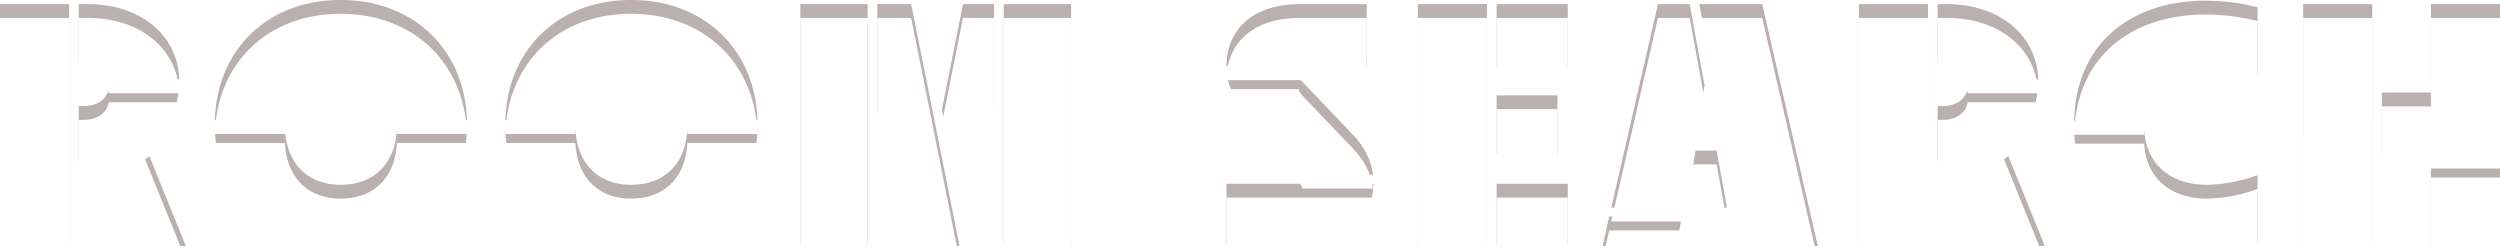
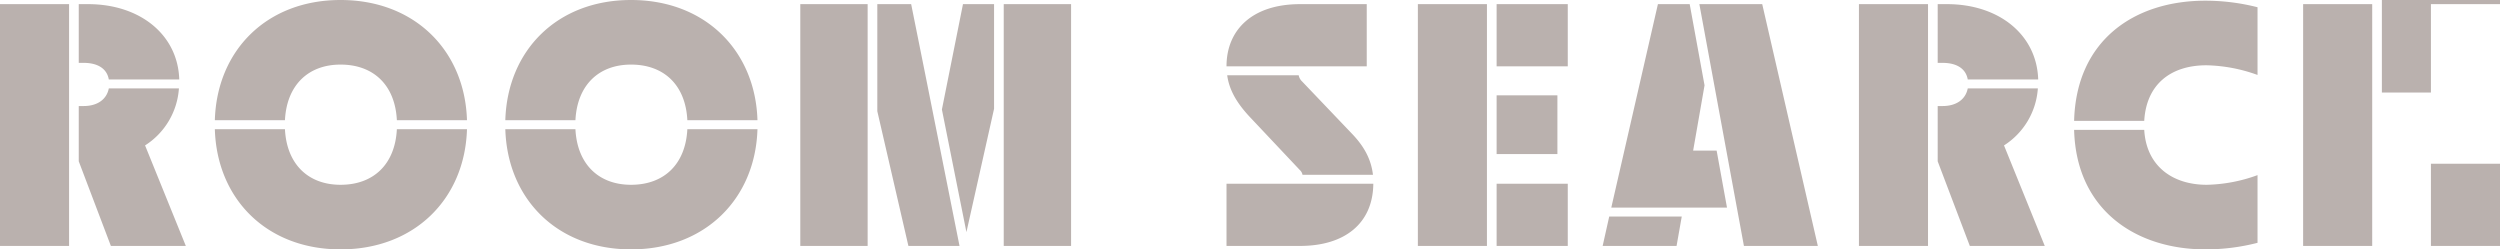
<svg xmlns="http://www.w3.org/2000/svg" width="723.8" height="72.2" viewBox="0 0 723.8 72.2">
  <defs>
    <filter id="パス_2461">
      <feOffset dy="4" input="SourceAlpha" />
      <feGaussianBlur stdDeviation="4" result="blur" />
      <feFlood flood-color="#968f8c" flood-opacity="0.898" result="color" />
      <feComposite operator="out" in="SourceGraphic" in2="blur" />
      <feComposite operator="in" in="color" />
      <feComposite operator="in" in2="SourceGraphic" />
    </filter>
  </defs>
  <g data-type="innerShadowGroup">
-     <path id="パス_2461-2" data-name="パス 2461" d="M4.9,0h20V-70H4.9ZM27.7-24.5,37,0H58.7L46.9-29.1a21.253,21.253,0,0,0,9.8-16.5H36.4c-.6,3.1-3.2,5.1-7.3,5.1H27.7Zm0-28.5h1.4c4.4,0,6.8,1.9,7.3,4.8H56.8C56.4-61.1,45.5-70,30.4-70H27.7ZM87.4-33.8H67.1C67.7-13.6,82.1,1,103.5,1s36-14.6,36.6-34.8H119.8c-.5,10.1-6.7,16.1-16.3,16.1C94.1-17.7,87.9-23.7,87.4-33.8ZM67.1-36.4H87.4c.5-10.1,6.7-16.1,16.1-16.1,9.6,0,15.8,6,16.3,16.1h20.3c-.6-20.1-15.1-34.8-36.6-34.8C82.1-71.2,67.7-56.6,67.1-36.4Zm104.4,2.6H151.2c.6,20.2,15,34.8,36.4,34.8s36-14.6,36.6-34.8H203.9c-.5,10.1-6.7,16.1-16.3,16.1C178.2-17.7,172-23.7,171.5-33.8Zm-20.3-2.6h20.3c.5-10.1,6.7-16.1,16.1-16.1,9.6,0,15.8,6,16.3,16.1h20.3c-.6-20.1-15.1-34.8-36.6-34.8C166.2-71.2,151.8-56.6,151.2-36.4ZM236.6,0h19.5V-70H236.6Zm22.3-39,9,39h14.8l-10-50.1-4-19.9h-9.8Zm18.7-.5L284.7-4l8-35.7V-70h-9ZM295.5,0H315V-70H295.5ZM360,0h21.3c12.9,0,21.1-6.5,21.2-18H360Zm0-52h40.6V-70H381.3C367.5-70,360-62.6,360-52Zm.2,2.6c.6,4.4,2.9,8.1,6.3,11.8L381.2-22a2.477,2.477,0,0,1,.8,1.4h20.4c-.5-4.2-2.3-7.9-5.9-11.7L381.9-47.6a3.291,3.291,0,0,1-1-1.8ZM415.4,0h20V-70h-20Zm22.8,0h20.6V-18H438.2Zm0-26.6h17.6v-17H438.2Zm0-25.4h20.6V-70H438.2ZM468.9,0h21.4l1.5-8.5h-21Zm2.5-11.1h33.5l-3-16.5h-6.8l3.3-18.9L494.1-70h-9.2ZM496.9-70,509.8,0h21.4L515.1-70ZM543.1,0h20V-70h-20Zm22.8-24.5L575.2,0h21.7L585.1-29.1a21.253,21.253,0,0,0,9.8-16.5H574.6c-.6,3.1-3.2,5.1-7.3,5.1h-1.4Zm0-28.5h1.4c4.4,0,6.8,1.9,7.3,4.8H595C594.6-61.1,583.7-70,568.6-70h-2.7Zm59.8,19.4H605.4c.6,23.3,18,34.6,38,34.6A60.232,60.232,0,0,0,658.5-.9V-20.5a45.29,45.29,0,0,1-14.7,2.8C633.9-17.7,626.3-23.1,625.7-33.6Zm-20.3-2.6h20.3c.6-10.6,7.7-16.1,18-16.1a45.853,45.853,0,0,1,14.8,2.8V-69.1A61.107,61.107,0,0,0,643.4-71C622.9-71,606-59.6,605.4-36.2ZM671.7,0h20V-70h-20Zm22.8-26.4h34.2V-70h-20v25.6H694.5ZM708.7,0h20V-23.8h-20Z" transform="translate(-4.9 71.2)" fill="#bab1ae" />
+     <path id="パス_2461-2" data-name="パス 2461" d="M4.9,0h20V-70H4.9ZM27.7-24.5,37,0H58.7L46.9-29.1a21.253,21.253,0,0,0,9.8-16.5H36.4c-.6,3.1-3.2,5.1-7.3,5.1H27.7Zm0-28.5h1.4c4.4,0,6.8,1.9,7.3,4.8H56.8C56.4-61.1,45.5-70,30.4-70H27.7ZM87.4-33.8H67.1C67.7-13.6,82.1,1,103.5,1s36-14.6,36.6-34.8H119.8c-.5,10.1-6.7,16.1-16.3,16.1C94.1-17.7,87.9-23.7,87.4-33.8ZM67.1-36.4H87.4c.5-10.1,6.7-16.1,16.1-16.1,9.6,0,15.8,6,16.3,16.1h20.3c-.6-20.1-15.1-34.8-36.6-34.8C82.1-71.2,67.7-56.6,67.1-36.4Zm104.4,2.6H151.2c.6,20.2,15,34.8,36.4,34.8s36-14.6,36.6-34.8H203.9c-.5,10.1-6.7,16.1-16.3,16.1C178.2-17.7,172-23.7,171.5-33.8Zm-20.3-2.6h20.3c.5-10.1,6.7-16.1,16.1-16.1,9.6,0,15.8,6,16.3,16.1h20.3c-.6-20.1-15.1-34.8-36.6-34.8C166.2-71.2,151.8-56.6,151.2-36.4ZM236.6,0h19.5V-70H236.6Zm22.3-39,9,39h14.8l-10-50.1-4-19.9h-9.8Zm18.7-.5L284.7-4l8-35.7V-70h-9ZM295.5,0H315V-70H295.5ZM360,0h21.3c12.9,0,21.1-6.5,21.2-18H360Zm0-52h40.6V-70H381.3C367.5-70,360-62.6,360-52Zm.2,2.6c.6,4.4,2.9,8.1,6.3,11.8L381.2-22a2.477,2.477,0,0,1,.8,1.4h20.4c-.5-4.2-2.3-7.9-5.9-11.7L381.9-47.6a3.291,3.291,0,0,1-1-1.8ZM415.4,0h20V-70h-20Zm22.8,0h20.6V-18H438.2Zm0-26.6h17.6v-17H438.2Zm0-25.4h20.6V-70H438.2ZM468.9,0h21.4l1.5-8.5h-21Zm2.5-11.1h33.5l-3-16.5h-6.8l3.3-18.9L494.1-70h-9.2ZM496.9-70,509.8,0h21.4L515.1-70ZM543.1,0h20V-70h-20Zm22.8-24.5L575.2,0h21.7L585.1-29.1a21.253,21.253,0,0,0,9.8-16.5H574.6c-.6,3.1-3.2,5.1-7.3,5.1h-1.4Zm0-28.5h1.4c4.4,0,6.8,1.9,7.3,4.8H595C594.6-61.1,583.7-70,568.6-70h-2.7Zm59.8,19.4H605.4c.6,23.3,18,34.6,38,34.6A60.232,60.232,0,0,0,658.5-.9V-20.5a45.29,45.29,0,0,1-14.7,2.8C633.9-17.7,626.3-23.1,625.7-33.6Zm-20.3-2.6h20.3c.6-10.6,7.7-16.1,18-16.1a45.853,45.853,0,0,1,14.8,2.8V-69.1A61.107,61.107,0,0,0,643.4-71C622.9-71,606-59.6,605.4-36.2ZM671.7,0h20V-70h-20m22.8-26.4h34.2V-70h-20v25.6H694.5ZM708.7,0h20V-23.8h-20Z" transform="translate(-4.9 71.2)" fill="#bab1ae" />
    <g transform="matrix(1, 0, 0, 1, 0, 0)" filter="url(#パス_2461)">
-       <path id="パス_2461-3" data-name="パス 2461" d="M4.9,0h20V-70H4.9ZM27.7-24.5,37,0H58.7L46.9-29.1a21.253,21.253,0,0,0,9.8-16.5H36.4c-.6,3.1-3.2,5.1-7.3,5.1H27.7Zm0-28.5h1.4c4.4,0,6.8,1.9,7.3,4.8H56.8C56.4-61.1,45.5-70,30.4-70H27.7ZM87.4-33.8H67.1C67.7-13.6,82.1,1,103.5,1s36-14.6,36.6-34.8H119.8c-.5,10.1-6.7,16.1-16.3,16.1C94.1-17.7,87.9-23.7,87.4-33.8ZM67.1-36.4H87.4c.5-10.1,6.7-16.1,16.1-16.1,9.6,0,15.8,6,16.3,16.1h20.3c-.6-20.1-15.1-34.8-36.6-34.8C82.1-71.2,67.7-56.6,67.1-36.4Zm104.4,2.6H151.2c.6,20.2,15,34.8,36.4,34.8s36-14.6,36.6-34.8H203.9c-.5,10.1-6.7,16.1-16.3,16.1C178.2-17.7,172-23.7,171.5-33.8Zm-20.3-2.6h20.3c.5-10.1,6.7-16.1,16.1-16.1,9.6,0,15.8,6,16.3,16.1h20.3c-.6-20.1-15.1-34.8-36.6-34.8C166.2-71.2,151.8-56.6,151.2-36.4ZM236.6,0h19.5V-70H236.6Zm22.3-39,9,39h14.8l-10-50.1-4-19.9h-9.8Zm18.7-.5L284.7-4l8-35.7V-70h-9ZM295.5,0H315V-70H295.5ZM360,0h21.3c12.9,0,21.1-6.5,21.2-18H360Zm0-52h40.6V-70H381.3C367.5-70,360-62.6,360-52Zm.2,2.6c.6,4.4,2.9,8.1,6.3,11.8L381.2-22a2.477,2.477,0,0,1,.8,1.4h20.4c-.5-4.2-2.3-7.9-5.9-11.7L381.9-47.6a3.291,3.291,0,0,1-1-1.8ZM415.4,0h20V-70h-20Zm22.8,0h20.6V-18H438.2Zm0-26.6h17.6v-17H438.2Zm0-25.4h20.6V-70H438.2ZM468.9,0h21.4l1.5-8.5h-21Zm2.5-11.1h33.5l-3-16.5h-6.8l3.3-18.9L494.1-70h-9.2ZM496.9-70,509.8,0h21.4L515.1-70ZM543.1,0h20V-70h-20Zm22.8-24.5L575.2,0h21.7L585.1-29.1a21.253,21.253,0,0,0,9.8-16.5H574.6c-.6,3.1-3.2,5.1-7.3,5.1h-1.4Zm0-28.5h1.4c4.4,0,6.8,1.9,7.3,4.8H595C594.6-61.1,583.7-70,568.6-70h-2.7Zm59.8,19.4H605.4c.6,23.3,18,34.6,38,34.6A60.232,60.232,0,0,0,658.5-.9V-20.5a45.29,45.29,0,0,1-14.7,2.8C633.9-17.7,626.3-23.1,625.7-33.6Zm-20.3-2.6h20.3c.6-10.6,7.7-16.1,18-16.1a45.853,45.853,0,0,1,14.8,2.8V-69.1A61.107,61.107,0,0,0,643.4-71C622.9-71,606-59.6,605.4-36.2ZM671.7,0h20V-70h-20Zm22.8-26.4h34.2V-70h-20v25.6H694.5ZM708.7,0h20V-23.8h-20Z" transform="translate(-4.9 71.2)" fill="#fff" />
-     </g>
+       </g>
  </g>
</svg>